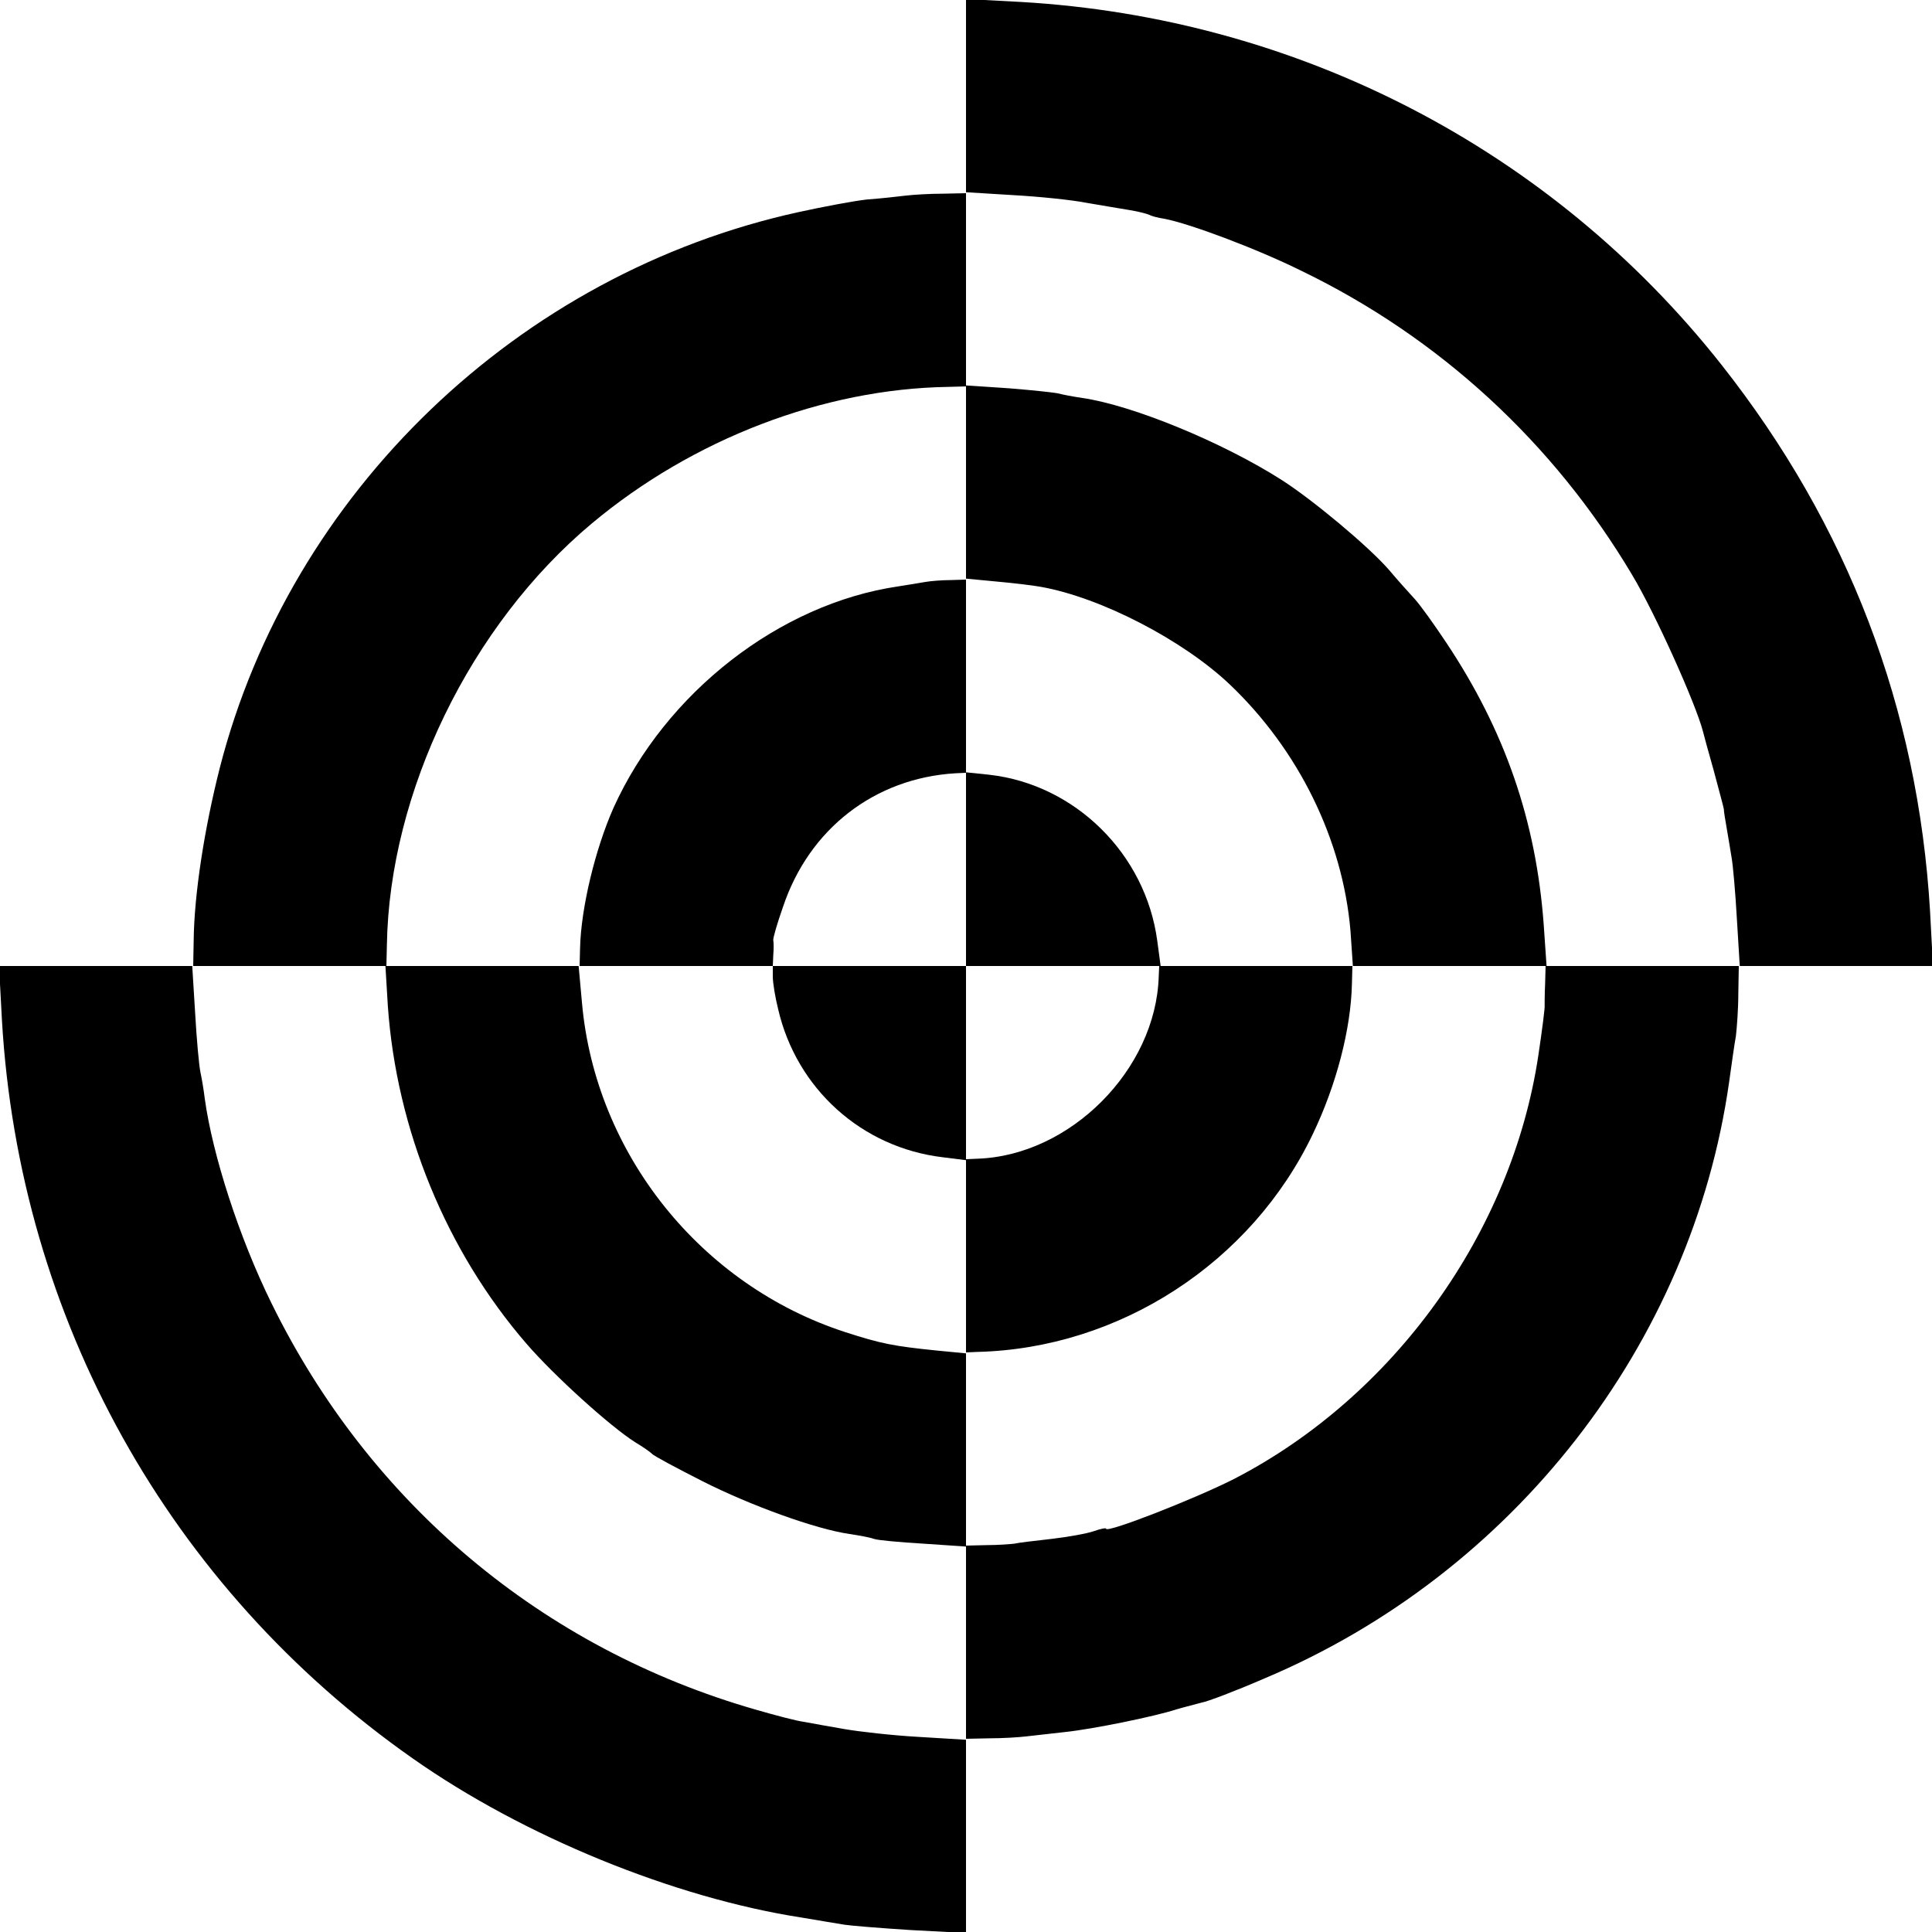
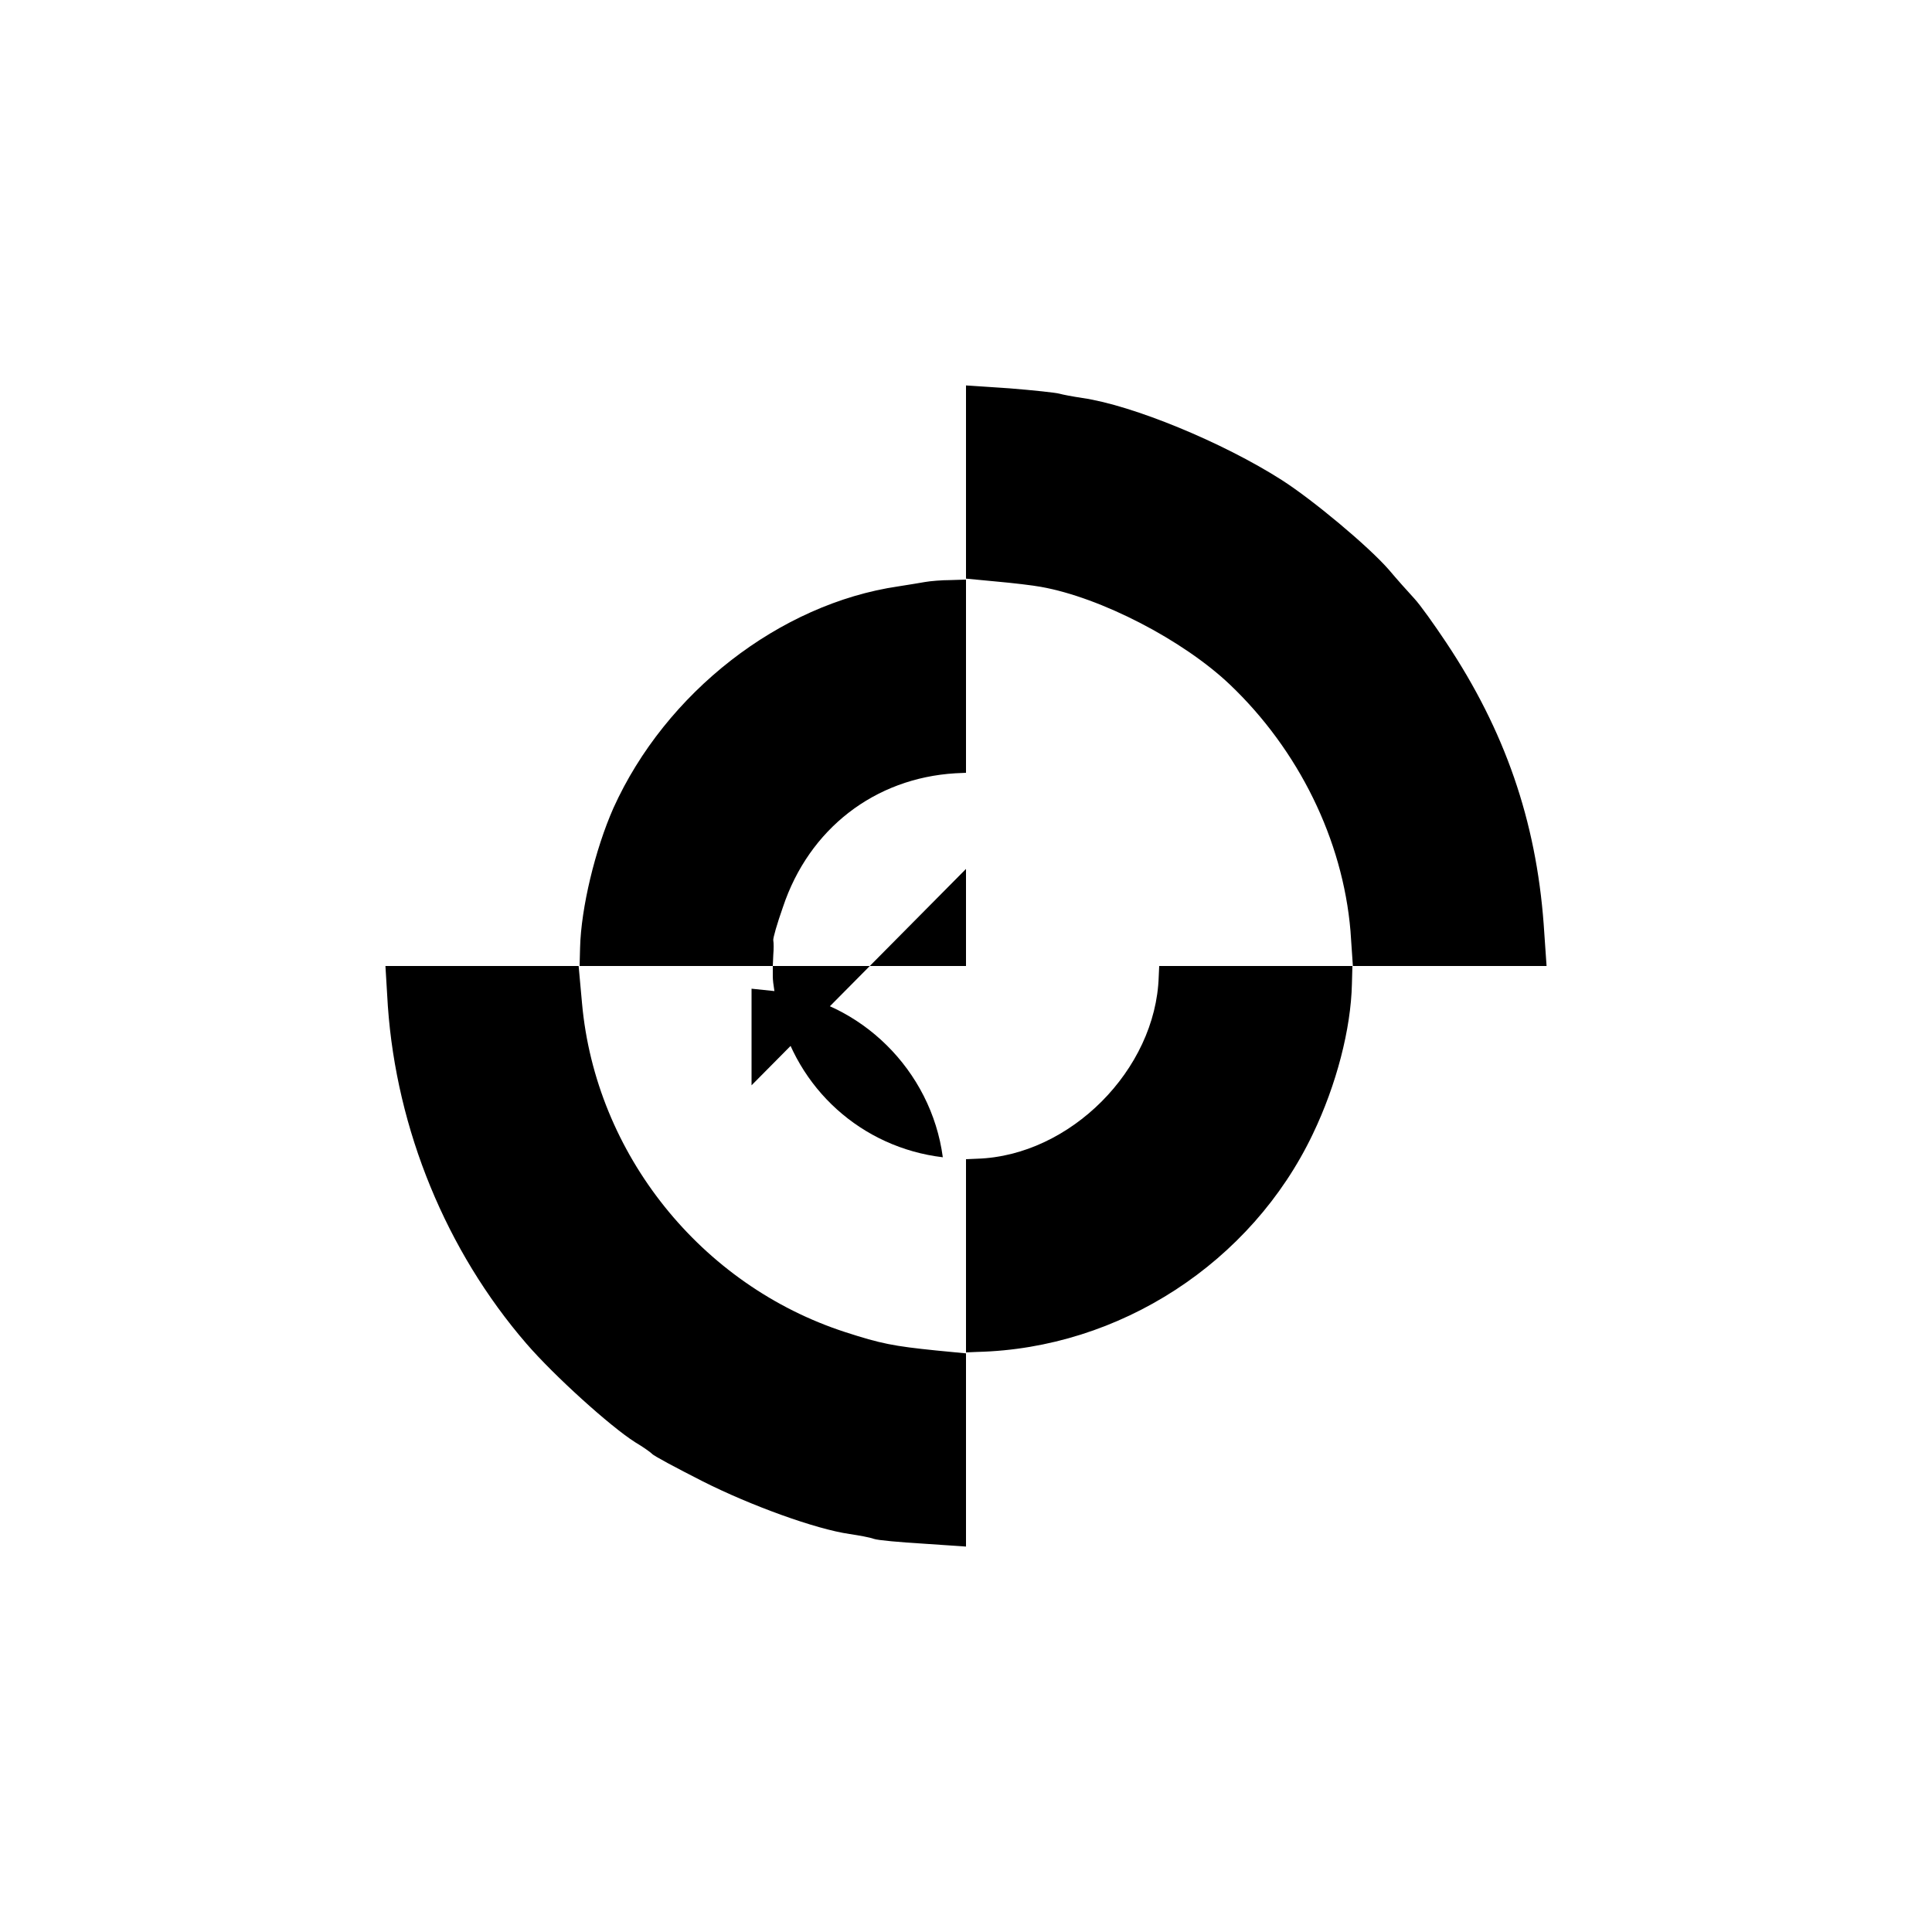
<svg xmlns="http://www.w3.org/2000/svg" version="1.0" width="400pt" height="400pt" viewBox="0 0 400 400" preserveAspectRatio="xMidYMid meet">
  <g transform="translate(0,400) scale(0.1,-0.1)" fill="#000000" stroke="none">
-     <path d="M2000 3801 l0 -201 -47 -1 c-27 0 -61 -2 -78 -4 -16 -2 -52 -6 -80 -8 -27 -3 -91 -15 -141 -26 -581 -127 -1053 -581 -1199 -1151 -32 -126 -53 -262 -54 -357 l-1 -53 -201 0 -201 0 6 -112 c36 -618 346 -1175 851 -1529 229 -161 540 -288 804 -329 36 -6 77 -13 90 -15 13 -2 74 -7 137 -11 l114 -6 0 201 0 201 48 1 c26 0 61 2 77 4 17 2 53 6 80 9 57 6 185 32 231 47 17 5 41 11 52 14 12 2 70 24 130 50 515 217 885 692 962 1235 5 36 11 79 14 95 2 17 5 56 5 88 l1 57 201 0 201 0 -6 113 c-25 421 -170 800 -432 1132 -352 446 -877 718 -1451 751 l-113 6 0 -201z m250 -221 c30 -5 70 -12 89 -15 19 -3 37 -8 41 -10 3 -2 17 -6 31 -8 52 -10 189 -61 284 -108 285 -138 521 -355 684 -629 48 -80 132 -267 147 -325 1 -5 11 -41 22 -80 10 -38 20 -74 21 -80 0 -5 3 -23 6 -40 3 -16 7 -43 10 -60 3 -16 8 -74 11 -127 l6 -98 -201 0 -201 0 -1 -37 c-1 -21 -1 -41 -1 -44 1 -4 -5 -50 -13 -104 -55 -367 -299 -706 -630 -877 -83 -42 -265 -113 -265 -103 0 2 -11 0 -25 -5 -14 -5 -53 -12 -87 -16 -35 -4 -70 -8 -78 -10 -8 -1 -34 -3 -57 -3 l-43 -1 0 -201 0 -201 -99 6 c-54 3 -123 11 -152 16 -30 5 -67 12 -84 15 -16 2 -61 14 -99 25 -444 127 -801 428 -1004 842 -67 136 -122 307 -138 423 -2 17 -6 41 -9 55 -3 14 -8 69 -11 123 l-6 97 201 0 201 0 1 43 c5 317 173 663 424 873 209 175 480 279 738 283 l37 1 0 201 0 201 98 -6 c54 -3 122 -10 152 -16z" />
    <path d="M2000 3001 l0 -201 -32 -1 c-18 0 -42 -2 -53 -4 -11 -2 -36 -6 -55 -9 -246 -36 -482 -220 -590 -459 -38 -86 -67 -207 -69 -289 l-1 -38 -201 0 -201 0 5 -83 c18 -256 121 -507 287 -699 57 -66 173 -171 225 -204 17 -10 32 -21 35 -24 3 -4 50 -29 105 -57 99 -50 234 -99 304 -109 20 -3 42 -7 50 -10 8 -3 54 -7 103 -10 l88 -6 0 201 0 201 23 1 c295 7 568 185 695 451 49 102 79 218 81 311 l1 37 201 0 201 0 -6 87 c-16 214 -80 400 -202 583 -24 36 -53 77 -66 91 -13 14 -37 41 -53 60 -43 49 -157 144 -221 185 -122 78 -309 155 -413 170 -20 3 -41 7 -48 9 -7 2 -53 7 -103 11 l-90 6 0 -201z m155 -216 c124 -22 294 -110 391 -202 143 -136 234 -322 250 -510 l5 -73 -200 0 -201 0 -1 -22 c-6 -193 -184 -371 -376 -377 l-23 -1 0 -201 0 -201 -62 6 c-88 9 -114 14 -188 38 -299 97 -517 369 -545 681 l-7 77 201 0 201 0 1 23 c1 12 1 25 0 30 -1 4 8 35 20 69 54 162 190 267 357 277 l22 1 0 201 0 201 63 -6 c34 -3 76 -8 92 -11z" />
-     <path d="M2000 2201 l0 -201 -200 0 -200 0 0 -22 c0 -13 5 -43 11 -67 38 -165 173 -287 341 -307 l48 -6 0 201 0 201 201 0 202 0 -7 52 c-24 180 -170 324 -348 344 l-48 5 0 -200z" />
+     <path d="M2000 2201 l0 -201 -200 0 -200 0 0 -22 c0 -13 5 -43 11 -67 38 -165 173 -287 341 -307 c-24 180 -170 324 -348 344 l-48 5 0 -200z" />
  </g>
</svg>